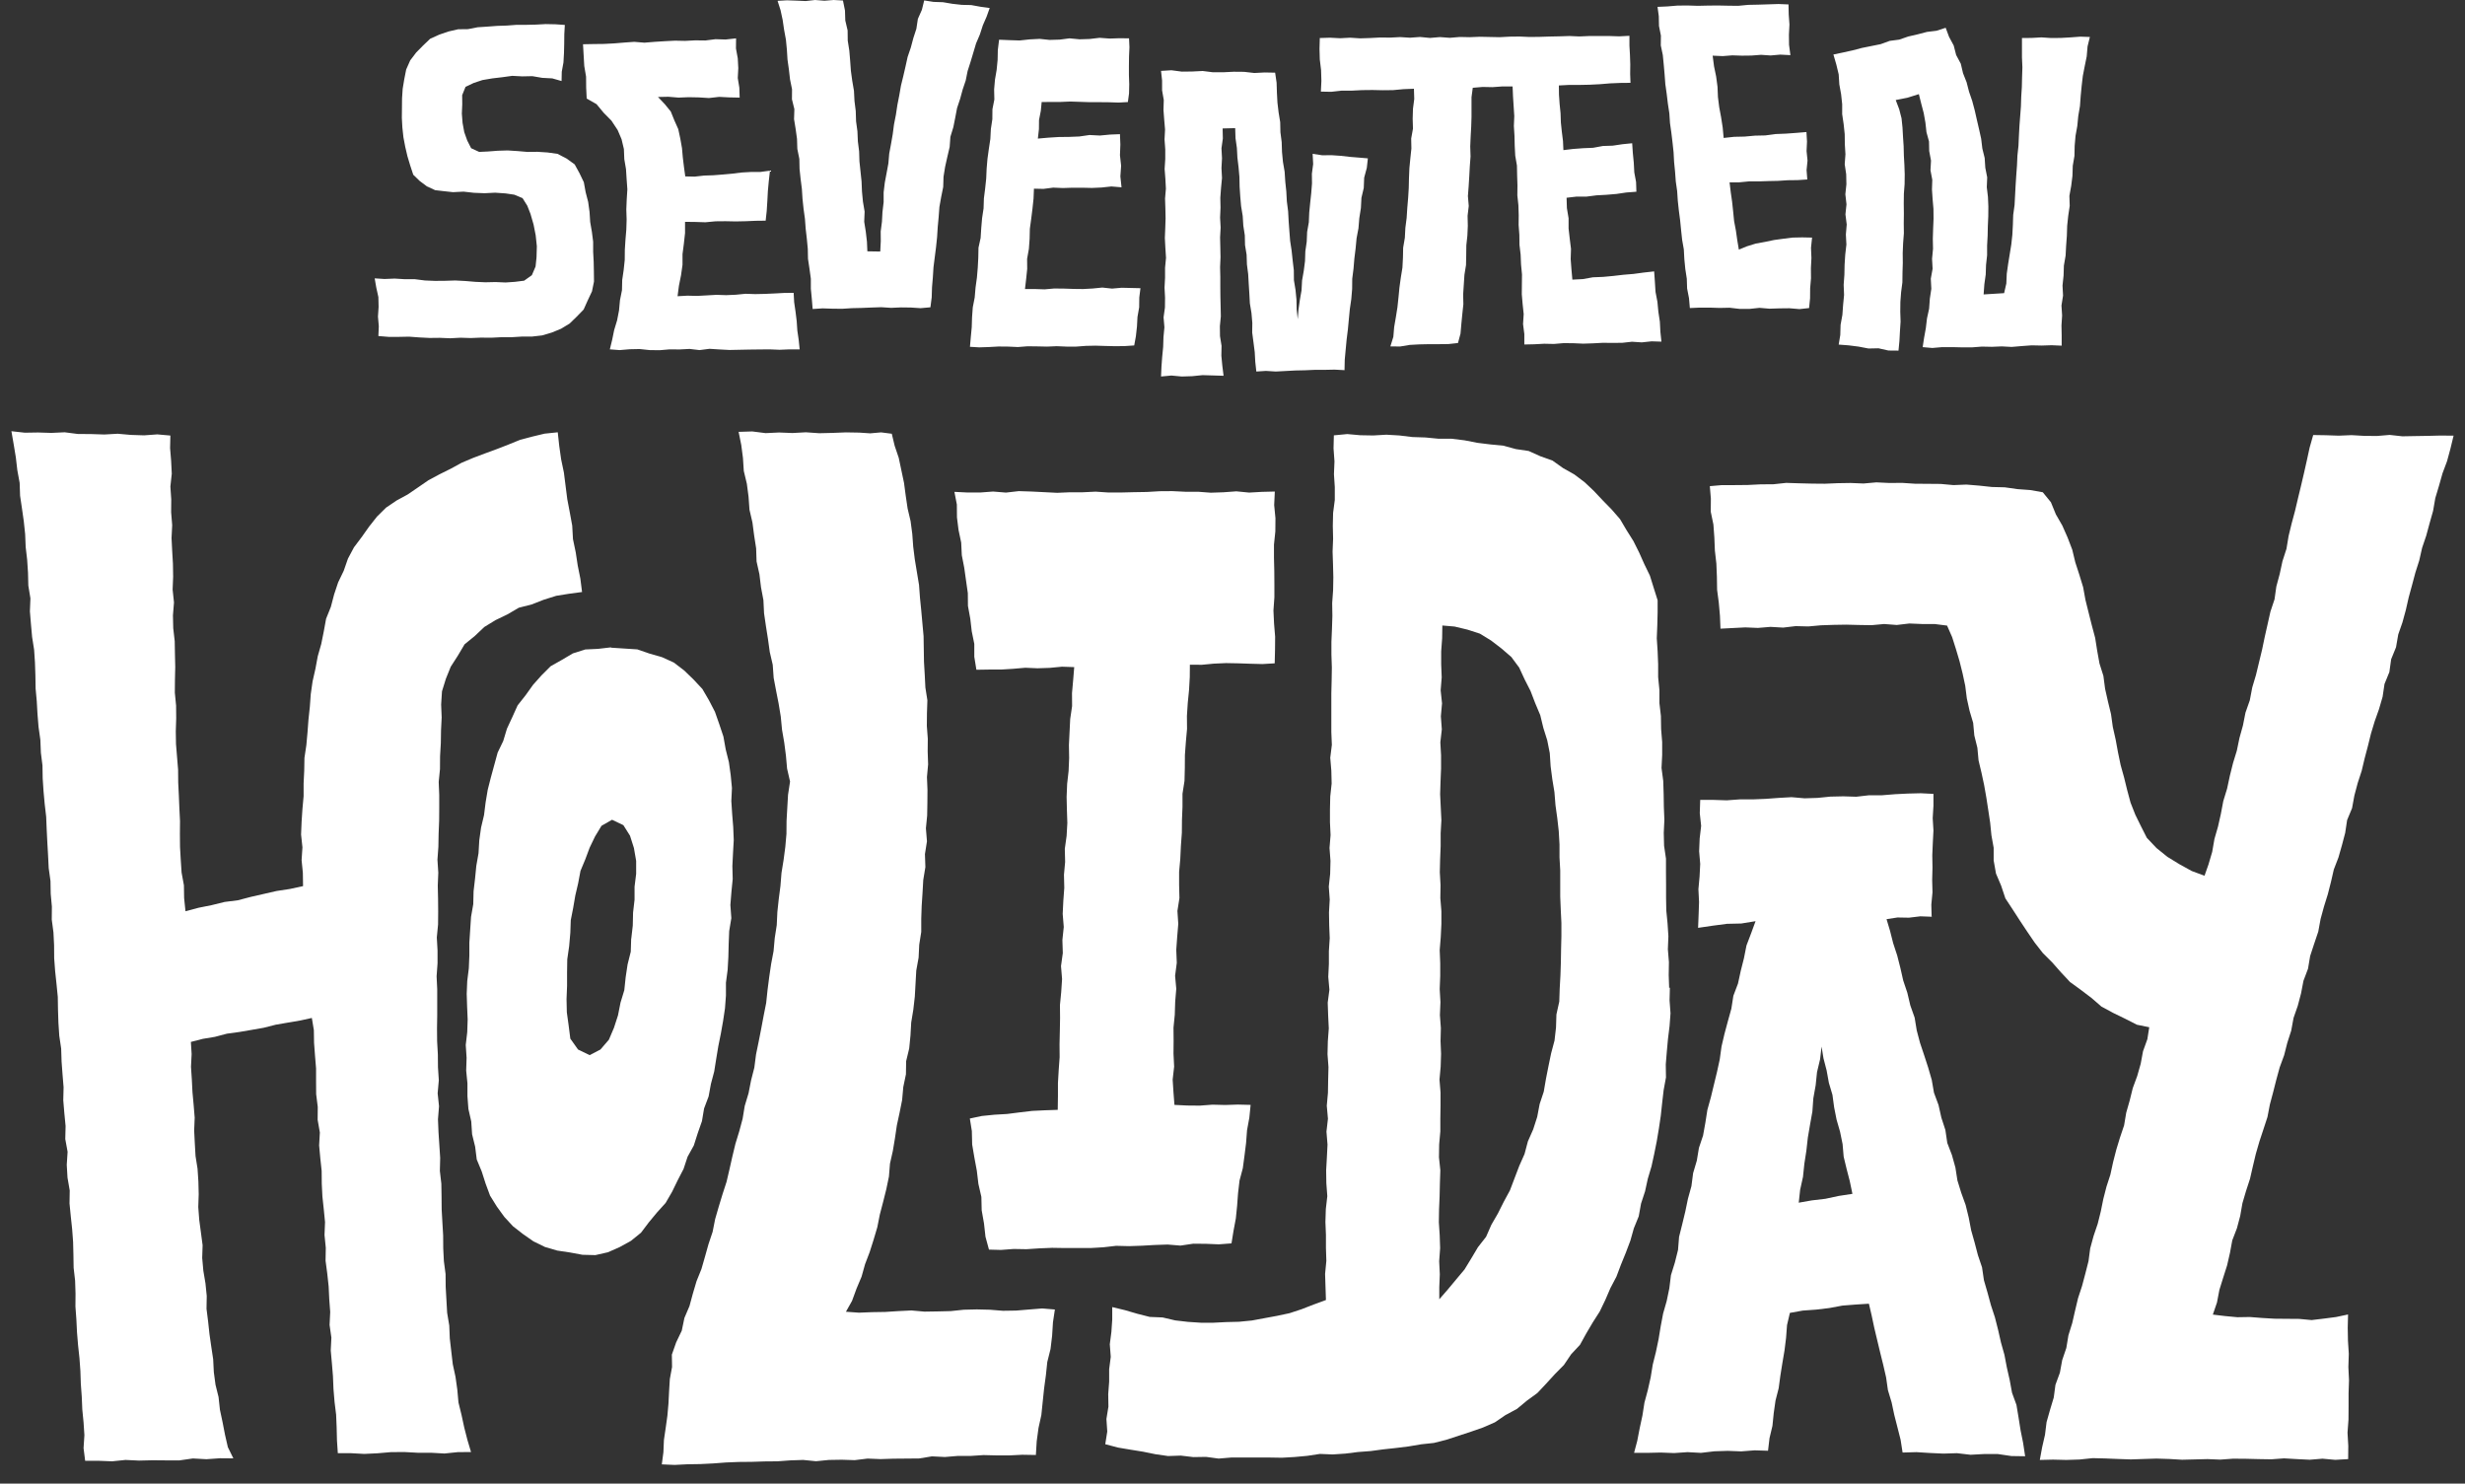
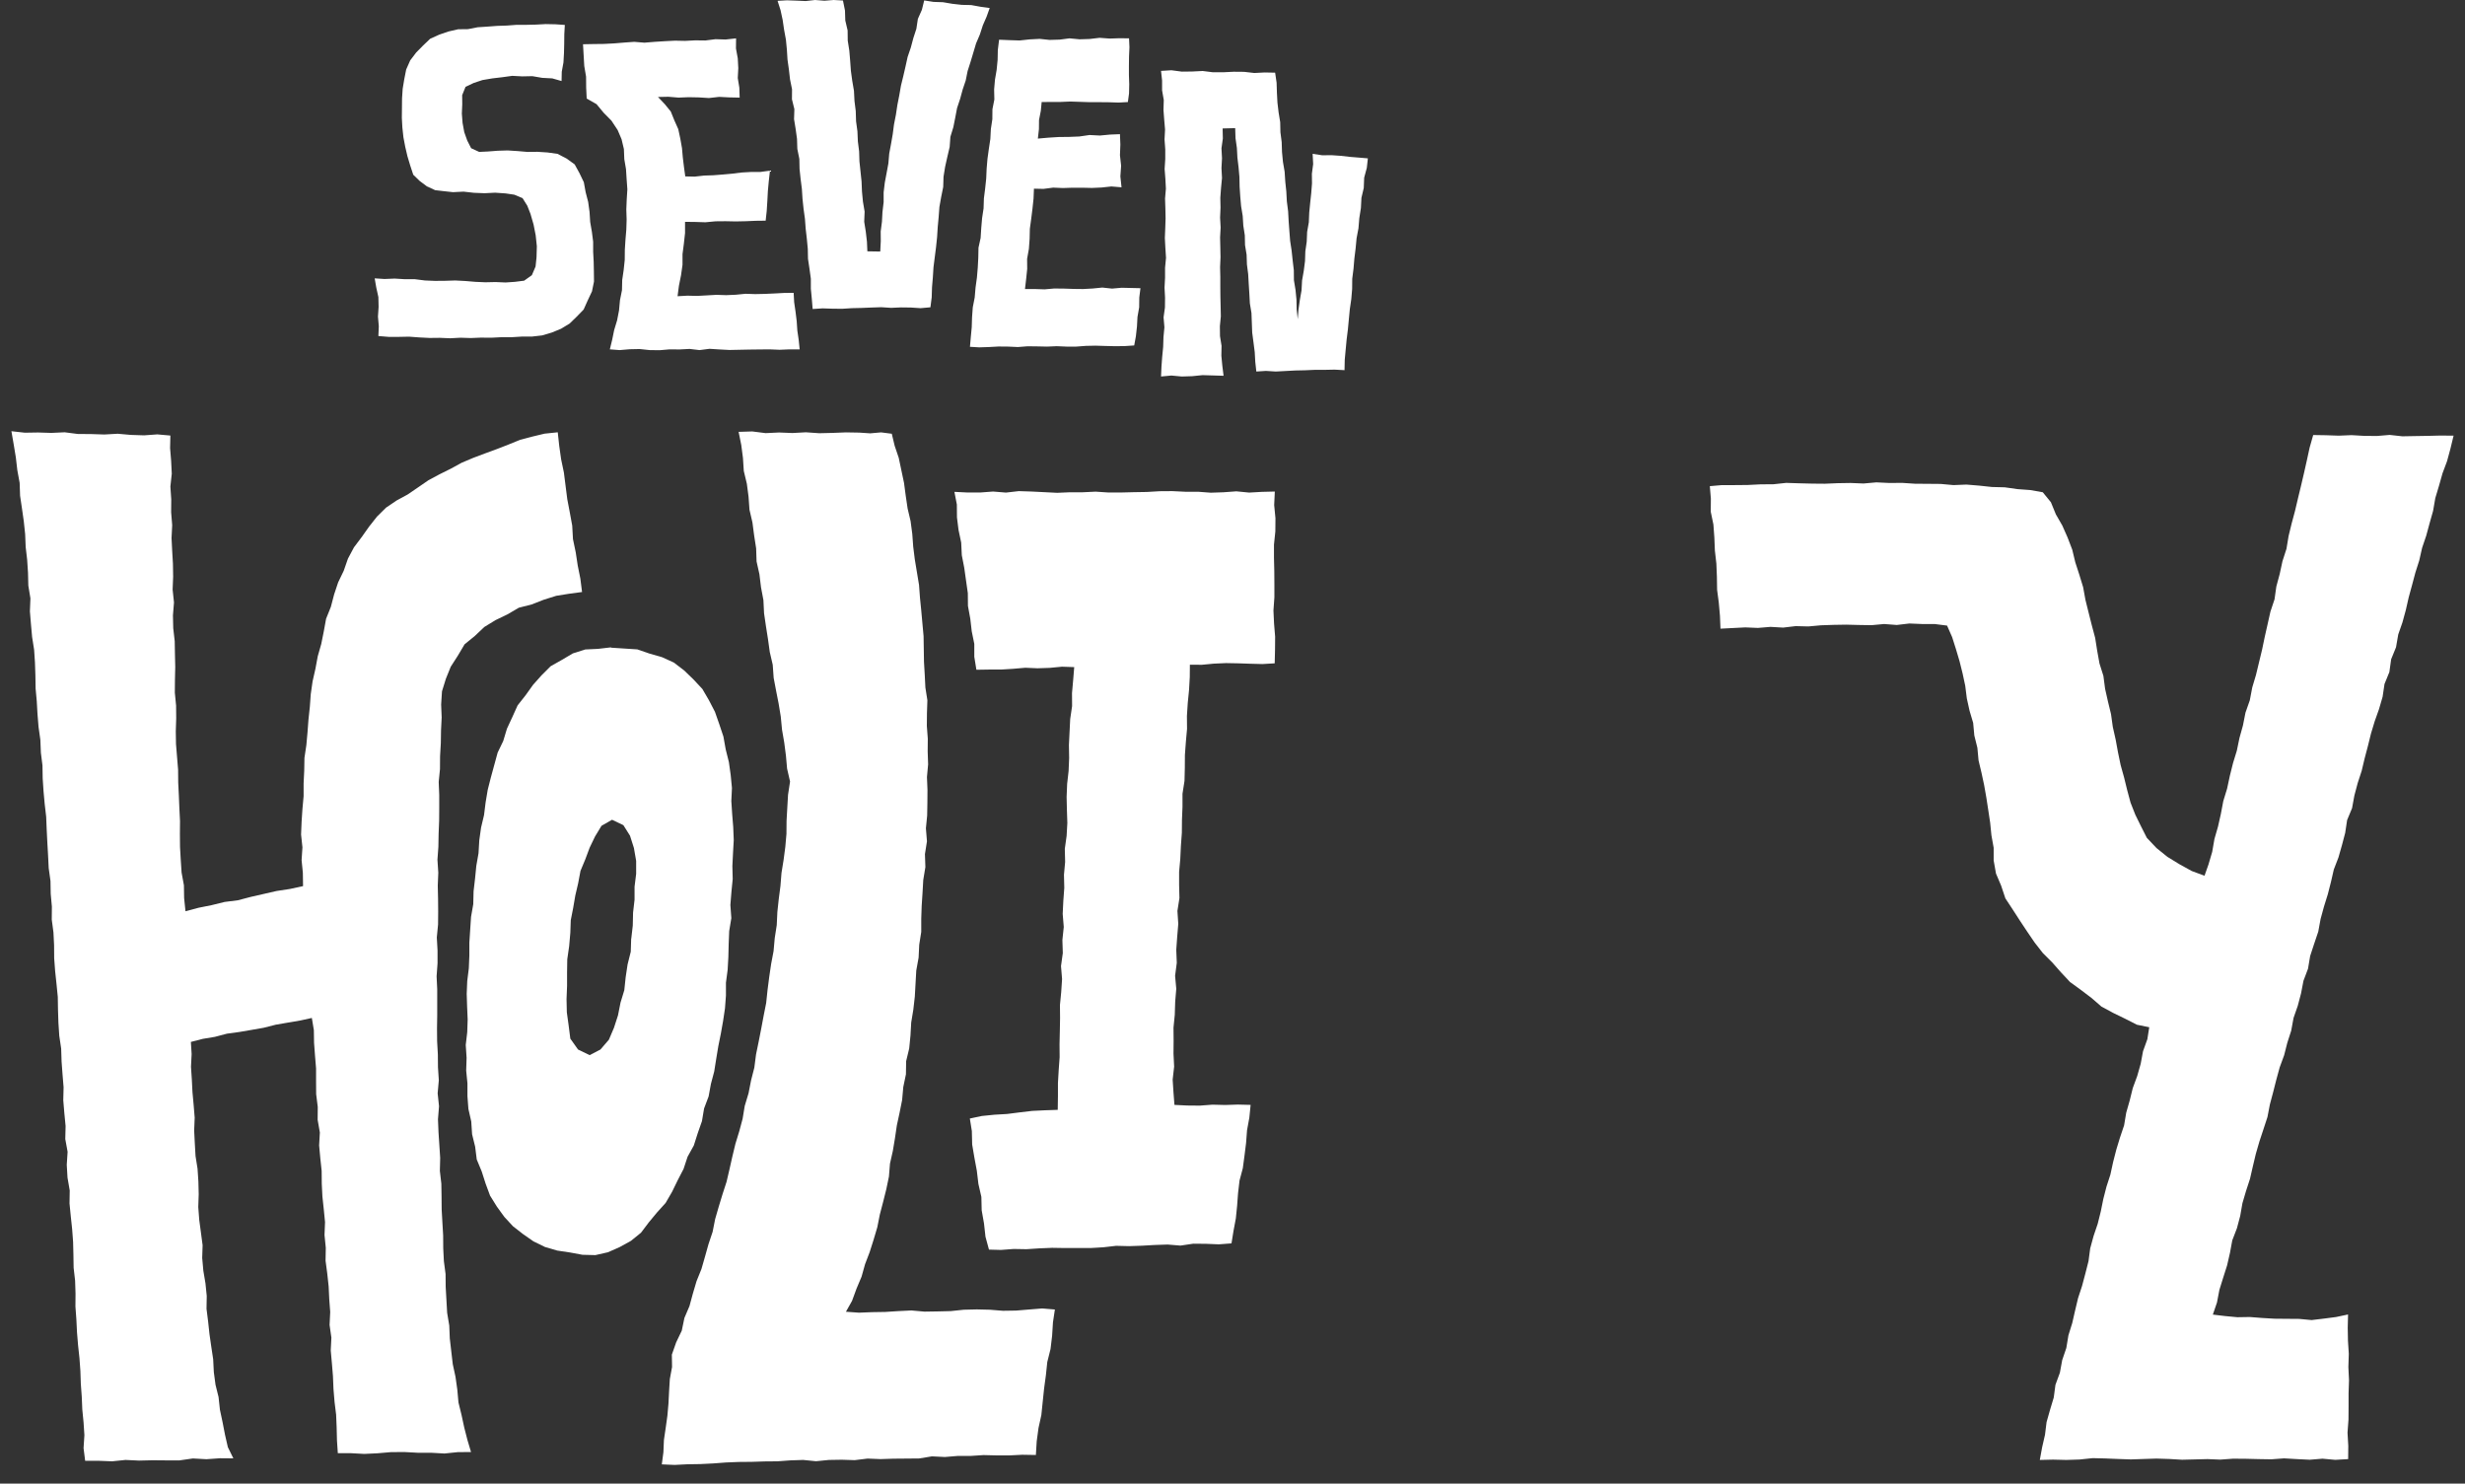
<svg xmlns="http://www.w3.org/2000/svg" width="108" height="65" viewBox="0 0 108 65" fill="none">
  <rect x="0" y="0" width="108" height="65" fill="#333333" stroke="none" />
  <g clip-path="url(#clip0_10035_3329)">
    <path d="M19.328 30.866L19.365 30.287L19.536 29.736L19.749 29.209L20.059 28.727L20.355 28.228L20.804 27.862L21.221 27.468L21.711 27.168L22.23 26.918L22.729 26.626L23.289 26.483L23.826 26.274L24.372 26.103L24.946 26.011L25.502 25.937L25.428 25.353L25.312 24.775L25.224 24.196L25.104 23.622L25.071 23.03L24.965 22.451L24.854 21.868L24.78 21.285L24.706 20.702L24.585 20.123L24.502 19.536L24.437 18.939L23.859 18.999L23.322 19.128L22.79 19.267L22.28 19.476L21.767 19.675L21.253 19.864L20.735 20.059L20.23 20.272L19.749 20.535L19.254 20.781L18.772 21.04L18.314 21.355L17.86 21.665L17.375 21.928L16.916 22.239L16.518 22.632L16.171 23.072L15.847 23.53L15.509 23.979L15.245 24.474L15.06 25.006L14.815 25.515L14.639 26.043L14.496 26.589L14.287 27.108L14.186 27.663L14.075 28.214L13.922 28.751L13.82 29.301L13.695 29.852L13.616 30.407L13.575 30.968L13.515 31.527L13.473 32.087L13.422 32.648L13.339 33.203L13.329 33.763L13.302 34.323V34.883L13.251 35.443L13.214 36.003L13.191 36.563L13.251 37.123L13.214 37.683L13.269 38.238L13.278 38.822L12.7 38.947L12.121 39.035L11.557 39.164L10.988 39.294L10.423 39.442L9.84 39.516L9.275 39.655L8.701 39.77L8.127 39.923L8.067 39.345L8.058 38.785L7.956 38.229L7.919 37.664L7.887 37.105L7.882 36.54L7.887 35.975L7.859 35.411L7.836 34.851L7.808 34.286L7.803 33.721L7.757 33.161L7.711 32.597L7.702 32.037L7.72 31.472L7.715 30.912L7.66 30.347L7.665 29.783L7.678 29.218L7.665 28.653L7.655 28.089L7.59 27.524L7.577 26.959L7.623 26.395L7.563 25.83L7.586 25.265L7.577 24.701L7.544 24.136L7.516 23.572L7.544 23.007L7.498 22.442L7.503 21.878L7.465 21.318L7.526 20.753L7.498 20.193L7.452 19.633L7.465 19.082L6.892 19.031L6.313 19.073L5.735 19.054L5.156 19.003L4.573 19.036L3.994 19.017L3.411 19.013L2.833 18.939L2.249 18.966L1.671 18.948L1.088 18.957L0.5 18.892L0.602 19.48L0.694 20.04L0.759 20.6L0.861 21.156L0.88 21.72L0.963 22.28L1.042 22.836L1.102 23.4L1.125 23.965L1.19 24.525L1.227 25.09L1.241 25.654L1.333 26.214L1.31 26.784L1.356 27.344L1.407 27.908L1.495 28.468L1.532 29.028L1.551 29.593L1.56 30.162L1.611 30.722L1.643 31.287L1.689 31.852L1.768 32.411L1.791 32.976L1.861 33.536L1.87 34.096L1.907 34.661L1.958 35.221L2.023 35.781L2.046 36.346L2.074 36.906L2.106 37.47L2.134 38.035L2.212 38.595L2.222 39.159L2.273 39.719L2.268 40.289L2.342 40.849L2.37 41.413L2.374 41.983L2.416 42.547L2.476 43.112L2.532 43.677L2.541 44.246L2.56 44.815L2.597 45.38L2.68 45.94L2.698 46.509L2.74 47.074L2.786 47.634L2.772 48.203L2.819 48.768L2.874 49.332L2.86 49.902L2.962 50.462L2.925 51.031L2.958 51.596L3.055 52.156L3.046 52.725L3.101 53.285L3.161 53.849L3.203 54.414L3.217 54.979L3.226 55.543L3.291 56.108L3.309 56.673L3.305 57.242L3.346 57.802L3.374 58.371L3.42 58.931L3.481 59.496L3.522 60.06L3.541 60.625L3.582 61.19L3.606 61.754L3.661 62.315L3.698 62.879L3.661 63.444L3.731 63.999H4.318L4.911 64.022L5.498 63.962L6.091 63.99L6.679 63.976L7.271 63.981H7.864L8.451 63.897L9.044 63.93L9.636 63.888L10.224 63.893L9.983 63.402L9.858 62.856L9.752 62.31L9.636 61.764L9.576 61.208L9.442 60.667L9.368 60.111L9.34 59.551L9.257 59.001L9.178 58.45L9.118 57.895L9.048 57.339L9.058 56.779L9.002 56.224L8.909 55.673L8.859 55.113L8.877 54.553L8.803 53.998L8.729 53.442L8.687 52.882L8.706 52.318L8.692 51.758L8.655 51.202L8.567 50.647L8.535 50.087L8.507 49.527L8.53 48.967L8.484 48.407L8.433 47.851L8.405 47.296L8.368 46.736L8.396 46.181L8.363 45.648L8.882 45.514L9.414 45.426L9.942 45.287L10.483 45.213L11.02 45.121L11.552 45.028L12.08 44.894L12.617 44.801L13.158 44.709L13.663 44.598L13.751 45.13L13.76 45.69L13.802 46.25L13.848 46.81V47.374L13.852 47.935L13.922 48.495L13.917 49.059L14.014 49.615L13.982 50.179L14.033 50.739L14.093 51.299L14.098 51.864L14.126 52.424L14.186 52.984L14.241 53.544L14.218 54.109L14.274 54.669L14.264 55.233L14.338 55.793L14.399 56.358L14.426 56.918L14.468 57.478L14.44 58.047L14.519 58.603L14.491 59.167L14.542 59.732L14.588 60.292L14.611 60.857L14.658 61.421L14.727 61.981L14.75 62.546L14.764 63.111L14.801 63.666H15.375L15.958 63.698L16.541 63.67L17.125 63.62L17.712 63.615L18.3 63.647H18.883L19.471 63.68L20.059 63.62L20.637 63.615L20.48 63.087L20.341 62.546L20.221 61.99L20.087 61.444L20.036 60.88L19.957 60.32L19.837 59.764L19.772 59.204L19.707 58.64L19.684 58.075L19.591 57.515L19.559 56.946L19.527 56.381L19.522 55.816L19.448 55.252L19.42 54.692L19.416 54.123L19.383 53.558L19.351 52.993L19.346 52.429L19.337 51.864L19.272 51.299L19.286 50.73L19.249 50.165L19.212 49.601L19.189 49.036L19.235 48.467L19.175 47.898L19.226 47.328L19.189 46.759L19.184 46.19L19.152 45.62L19.147 45.051L19.156 44.482V43.913V43.343L19.129 42.774L19.17 42.205V41.64L19.138 41.071L19.193 40.506L19.198 39.937L19.193 39.368L19.18 38.803L19.203 38.234L19.166 37.664L19.207 37.1L19.217 36.531L19.24 35.961L19.244 35.397V34.827L19.221 34.258L19.277 33.694L19.281 33.124L19.314 32.56L19.323 31.995L19.351 31.43L19.328 30.866Z" fill="white" />
    <path d="M26.765 28.362L26.205 28.427L25.641 28.454L25.099 28.626L24.613 28.913L24.123 29.19L23.725 29.588L23.354 30.005L23.03 30.458L22.679 30.903L22.447 31.416L22.211 31.925L22.049 32.462L21.804 32.971L21.656 33.513L21.508 34.054L21.369 34.601L21.276 35.156L21.207 35.711L21.077 36.258L20.999 36.813L20.966 37.378L20.869 37.933L20.814 38.488L20.749 39.048L20.735 39.613L20.638 40.168L20.601 40.733L20.564 41.298V41.862L20.541 42.422L20.471 42.982L20.448 43.542L20.466 44.102L20.49 44.662L20.471 45.222L20.406 45.782L20.443 46.343L20.425 46.903L20.48 47.462V48.023L20.522 48.583L20.647 49.133L20.684 49.693L20.818 50.239L20.888 50.799L21.105 51.322L21.276 51.855L21.471 52.382L21.767 52.859L22.096 53.313L22.475 53.724L22.915 54.067L23.373 54.386L23.877 54.632L24.414 54.789L24.97 54.872L25.52 54.974L26.085 54.988L26.636 54.863L27.15 54.636L27.645 54.363L28.084 54.007L28.427 53.553L28.783 53.123L29.163 52.702L29.445 52.216L29.691 51.711L29.95 51.211L30.125 50.679L30.399 50.184L30.57 49.647L30.755 49.119L30.848 48.564L31.047 48.036L31.148 47.486L31.292 46.944L31.38 46.389L31.472 45.833L31.583 45.283L31.681 44.732L31.764 44.176L31.806 43.616V43.052L31.88 42.492L31.912 41.927L31.926 41.358L31.949 40.789L32.042 40.224L32 39.65L32.046 39.081L32.102 38.511L32.088 37.942L32.116 37.373L32.148 36.804L32.125 36.234L32.079 35.665L32.042 35.096L32.069 34.522L32.014 33.953L31.935 33.388L31.796 32.833L31.695 32.268L31.514 31.727L31.324 31.185L31.06 30.676L30.773 30.185L30.385 29.769L29.977 29.375L29.524 29.028L29.006 28.792L28.459 28.635L27.922 28.45L27.349 28.413L26.779 28.376L26.765 28.362ZM27.654 41.126L27.636 41.696L27.497 42.251L27.413 42.811L27.353 43.38L27.187 43.926L27.076 44.486L26.9 45.028L26.677 45.551L26.307 45.981L25.835 46.227L25.326 45.981L24.988 45.505L24.914 44.926L24.835 44.352L24.822 43.774L24.845 43.195V42.612L24.854 42.029L24.937 41.45L24.988 40.867L25.007 40.316L25.113 39.775L25.206 39.233L25.331 38.697L25.433 38.155L25.645 37.646L25.835 37.137L26.071 36.646L26.354 36.179L26.816 35.915L27.312 36.151L27.603 36.614L27.774 37.151L27.872 37.715V38.285L27.802 38.849V39.419L27.737 39.983L27.724 40.553L27.659 41.117L27.654 41.126Z" fill="white" />
    <path d="M40.567 36.29L40.622 35.73L40.632 35.17L40.636 34.605L40.613 34.045L40.664 33.485L40.645 32.925L40.65 32.365L40.608 31.805L40.613 31.241L40.632 30.68L40.544 30.12L40.516 29.561L40.483 28.996L40.474 28.436L40.465 27.871L40.414 27.311L40.363 26.747L40.307 26.186L40.266 25.627L40.173 25.067L40.081 24.511L40.011 23.951L39.97 23.391L39.896 22.831L39.766 22.28L39.683 21.72L39.609 21.16L39.493 20.61L39.377 20.059L39.197 19.526L39.072 19.003L38.604 18.943L38.128 18.985L37.646 18.953L37.063 18.943L36.48 18.966L35.892 18.98L35.309 18.939L34.721 18.971L34.133 18.948L33.546 18.976L32.958 18.902L32.361 18.92L32.477 19.494L32.551 20.059L32.588 20.633L32.722 21.193L32.796 21.757L32.837 22.331L32.967 22.891L33.041 23.456L33.129 24.025L33.148 24.599L33.273 25.159L33.342 25.728L33.448 26.293L33.476 26.867L33.559 27.436L33.648 28.001L33.726 28.565L33.856 29.125L33.897 29.699L34.004 30.264L34.115 30.829L34.208 31.393L34.263 31.967L34.36 32.532L34.434 33.101L34.485 33.675L34.615 34.24L34.527 34.818L34.494 35.387L34.462 35.957L34.457 36.535L34.407 37.105L34.332 37.674L34.24 38.243L34.194 38.817L34.12 39.386L34.059 39.956L34.032 40.529L33.944 41.099L33.893 41.668L33.786 42.233L33.703 42.797L33.629 43.371L33.569 43.94L33.458 44.5L33.351 45.07L33.24 45.634L33.124 46.199L33.05 46.773L32.907 47.333L32.796 47.898L32.629 48.453L32.537 49.013L32.389 49.564L32.222 50.11L32.088 50.665L31.963 51.221L31.833 51.776L31.657 52.318L31.491 52.864L31.333 53.41L31.222 53.97L31.042 54.507L30.889 55.053L30.732 55.599L30.519 56.127L30.357 56.673L30.209 57.219L29.986 57.742L29.871 58.297L29.625 58.811L29.436 59.348L29.445 59.889L29.348 60.417L29.315 60.954L29.288 61.491L29.241 62.023L29.167 62.555L29.089 63.087L29.066 63.624L28.996 64.156L29.556 64.18L30.116 64.152L30.681 64.143L31.245 64.115L31.805 64.073L32.37 64.05L32.935 64.045L33.499 64.027L34.059 64.022L34.624 63.981L35.189 63.962L35.753 64.018L36.318 63.962L36.883 63.953L37.447 63.971L38.012 63.902L38.577 63.925L39.141 63.907L39.706 63.902L40.27 63.897L40.831 63.805L41.4 63.833L41.964 63.786H42.529L43.094 63.749L43.658 63.763H44.228L44.792 63.735L45.385 63.745L45.422 63.143L45.5 62.564L45.625 61.995L45.685 61.412L45.746 60.829L45.824 60.25L45.885 59.672L46.028 59.098L46.097 58.519L46.134 57.931L46.218 57.371L45.662 57.325L45.088 57.371L44.519 57.418L43.945 57.427L43.371 57.381L42.797 57.367L42.224 57.381L41.654 57.441L41.08 57.455L40.507 57.464L39.933 57.413L39.359 57.441L38.785 57.478L38.211 57.487L37.632 57.51L37.063 57.469L37.331 56.992L37.526 56.46L37.748 55.932L37.901 55.386L38.104 54.854L38.276 54.312L38.438 53.766L38.549 53.206L38.692 52.66L38.831 52.105L38.947 51.549L38.993 50.98L39.118 50.425L39.211 49.869L39.294 49.304L39.414 48.749L39.525 48.194L39.576 47.624L39.692 47.065L39.701 46.491L39.835 45.935L39.891 45.366L39.923 44.797L40.016 44.232L40.081 43.663L40.113 43.089L40.145 42.52L40.247 41.955L40.275 41.386L40.363 40.826V40.252L40.382 39.687L40.419 39.118L40.451 38.553L40.544 37.989L40.525 37.419L40.613 36.859L40.567 36.29Z" fill="white" />
    <path d="M41.816 21.549L41.923 22.104L41.928 22.669L41.997 23.22L42.113 23.771L42.14 24.326L42.247 24.877L42.325 25.432L42.404 25.988L42.409 26.547L42.511 27.103L42.575 27.658L42.687 28.209V28.774L42.779 29.343L43.321 29.334H43.858L44.39 29.301L44.922 29.255L45.459 29.278L45.991 29.26L46.528 29.209L47.065 29.227L47.019 29.797L46.968 30.366L46.972 30.935L46.889 31.5L46.861 32.069L46.833 32.638L46.843 33.208L46.819 33.777L46.755 34.346L46.732 34.915L46.745 35.485L46.764 36.054L46.732 36.623L46.653 37.188L46.667 37.762L46.616 38.326L46.63 38.9L46.588 39.469L46.56 40.039L46.607 40.613L46.547 41.182L46.565 41.756L46.486 42.325L46.533 42.894L46.495 43.464L46.44 44.033L46.445 44.607L46.435 45.176L46.422 45.745L46.426 46.319L46.385 46.884L46.352 47.453V48.023L46.343 48.624L45.778 48.643L45.223 48.67L44.672 48.735L44.121 48.805L43.571 48.837L43.015 48.893L42.492 49.004L42.58 49.554L42.594 50.142L42.691 50.716L42.798 51.29L42.867 51.869L42.997 52.438L43.011 53.026L43.112 53.599L43.177 54.183L43.33 54.747L43.853 54.761L44.413 54.719L44.973 54.729L45.533 54.692L46.097 54.669L46.657 54.678H47.218H47.782L48.342 54.645L48.902 54.581L49.471 54.595L50.032 54.576L50.596 54.544L51.156 54.525L51.721 54.571L52.281 54.488L52.841 54.493L53.401 54.516L53.956 54.474L54.044 53.928L54.146 53.382L54.202 52.831L54.243 52.276L54.308 51.721L54.452 51.179L54.526 50.628L54.595 50.073L54.637 49.517L54.738 48.967L54.794 48.407L54.234 48.393L53.679 48.411L53.123 48.397L52.568 48.439L52.012 48.434L51.457 48.407L51.415 47.87L51.378 47.3L51.443 46.731L51.415 46.162L51.42 45.593L51.415 45.023L51.471 44.459L51.489 43.889L51.536 43.32L51.485 42.751L51.559 42.182L51.536 41.612L51.577 41.043L51.624 40.478L51.587 39.909L51.675 39.345L51.661 38.771V38.201L51.712 37.632L51.739 37.063L51.781 36.489L51.786 35.92L51.809 35.35V34.776L51.897 34.212L51.911 33.643L51.915 33.073L51.957 32.504L52.008 31.935L52.003 31.366L52.04 30.796L52.096 30.232L52.128 29.662L52.133 29.121L52.656 29.125L53.183 29.075L53.716 29.051L54.248 29.061L54.78 29.079L55.312 29.093L55.849 29.061L55.863 28.473L55.868 27.894L55.821 27.32L55.794 26.747L55.835 26.173V25.594L55.831 25.016L55.817 24.437V23.863L55.877 23.285L55.882 22.706L55.826 22.128L55.854 21.535L55.289 21.549L54.729 21.581L54.169 21.526L53.609 21.567L53.049 21.586L52.489 21.544H51.925L51.364 21.517L50.804 21.521L50.244 21.554L49.684 21.563L49.124 21.577H48.56L48.004 21.54L47.44 21.567H46.88L46.32 21.591L45.76 21.563L45.2 21.535L44.635 21.517L44.075 21.581L43.51 21.535L42.95 21.577H42.386L41.816 21.549Z" fill="white" />
-     <path d="M73.131 43.283L73.112 42.719L73.121 42.154L73.075 41.589L73.098 41.02L73.061 40.455L73.006 39.891L72.996 39.326V38.757L72.992 38.188V37.618L72.909 37.054L72.895 36.489L72.922 35.92L72.899 35.35L72.89 34.781L72.872 34.212L72.797 33.647L72.825 33.078V32.509L72.779 31.939L72.77 31.37L72.705 30.805V30.236L72.649 29.667V29.098L72.626 28.528L72.589 27.964L72.612 27.395L72.626 26.825V26.298L72.455 25.756L72.288 25.219L72.043 24.715L71.816 24.206L71.566 23.706L71.266 23.229L70.979 22.743L70.608 22.317L70.215 21.915L69.831 21.507L69.424 21.123L68.975 20.785L68.484 20.508L68.021 20.179L67.489 19.989L66.975 19.758L66.415 19.675L65.869 19.526L65.3 19.471L64.731 19.401L64.166 19.291L63.597 19.221H63.023L62.453 19.166L61.88 19.147L61.31 19.078L60.741 19.045L60.167 19.078L59.598 19.068L59.029 19.017L58.441 19.073L58.427 19.647L58.468 20.212L58.445 20.776L58.482 21.341V21.905L58.408 22.47L58.395 23.035L58.408 23.599L58.385 24.164L58.404 24.729L58.418 25.293L58.408 25.858L58.367 26.423L58.376 26.987L58.358 27.552L58.334 28.116V28.681L58.353 29.246L58.344 29.81L58.33 30.375V30.94V31.504V32.069L58.353 32.634L58.283 33.198L58.33 33.763L58.344 34.328L58.283 34.892L58.27 35.457V36.022L58.297 36.586L58.251 37.151L58.293 37.715L58.279 38.28L58.219 38.845L58.26 39.409L58.228 39.974L58.237 40.539L58.26 41.103L58.223 41.668V42.233L58.196 42.797L58.246 43.362L58.172 43.926L58.191 44.491L58.219 45.056L58.177 45.62L58.163 46.185L58.205 46.75L58.191 47.314L58.182 47.879L58.131 48.444L58.182 49.013L58.117 49.578L58.163 50.147L58.135 50.712L58.103 51.276L58.112 51.841L58.154 52.405L58.089 52.97L58.071 53.535L58.094 54.104V54.673L58.112 55.242L58.057 55.812L58.075 56.381L58.094 56.955L57.552 57.154L57.029 57.358L56.497 57.533L55.951 57.649L55.4 57.751L54.849 57.853L54.289 57.908L53.729 57.922L53.169 57.95H52.609L52.049 57.913L51.489 57.848L50.938 57.719L50.374 57.696L49.828 57.557L49.286 57.399L48.731 57.265V57.811L48.694 58.353L48.624 58.894L48.666 59.445L48.596 59.986V60.533L48.555 61.079L48.564 61.625L48.476 62.166L48.513 62.717L48.425 63.273L48.99 63.421L49.536 63.513L50.082 63.601L50.628 63.712L51.179 63.791L51.734 63.772L52.285 63.837L52.841 63.828L53.391 63.902L53.947 63.856H54.502H55.057H55.613L56.168 63.865L56.724 63.833L57.279 63.782L57.83 63.698L58.39 63.721L58.945 63.684L59.496 63.615L60.051 63.573L60.602 63.499L61.157 63.439L61.713 63.37L62.264 63.277L62.824 63.217L63.37 63.078L63.907 62.902L64.444 62.726L64.976 62.541L65.494 62.315L65.962 61.995L66.462 61.727L66.897 61.366L67.355 61.032L67.743 60.62L68.123 60.204L68.521 59.801L68.836 59.334L69.225 58.917L69.498 58.422L69.785 57.936L70.09 57.459L70.335 56.95L70.558 56.432L70.821 55.932L71.02 55.404L71.233 54.882L71.432 54.354L71.585 53.812L71.798 53.289L71.9 52.729L72.076 52.193L72.196 51.642L72.358 51.1L72.478 50.55L72.589 49.994L72.682 49.439L72.765 48.879L72.825 48.319L72.89 47.759L72.992 47.203L72.983 46.634L73.029 46.074L73.08 45.514L73.149 44.954L73.191 44.394L73.149 43.829L73.163 43.269L73.131 43.283ZM63.06 56.964V56.395L63.083 55.826L63.055 55.256L63.097 54.687L63.078 54.118L63.041 53.549L63.05 52.979L63.074 52.41L63.087 51.841L63.106 51.272L63.046 50.702L63.055 50.133L63.106 49.564V48.994L63.115 48.43V47.865L63.069 47.3L63.12 46.736L63.138 46.171L63.115 45.607L63.129 45.042L63.087 44.473L63.111 43.903L63.078 43.334L63.101 42.765V42.196L63.078 41.626L63.124 41.057L63.152 40.488V39.919L63.106 39.349L63.115 38.78L63.083 38.211L63.097 37.641L63.12 37.072V36.503L63.152 35.934L63.124 35.364L63.097 34.795L63.115 34.226L63.138 33.661V33.092L63.106 32.523L63.171 31.953L63.129 31.384L63.18 30.815L63.12 30.245L63.166 29.676L63.143 29.107V28.538L63.185 27.964L63.194 27.404L63.731 27.45L64.291 27.584L64.837 27.76L65.328 28.061L65.781 28.408L66.216 28.783L66.559 29.246L66.799 29.764L67.058 30.273L67.262 30.805L67.484 31.333L67.619 31.889L67.79 32.435L67.901 32.995L67.938 33.569L68.012 34.138L68.105 34.703L68.151 35.276L68.23 35.846L68.294 36.415L68.327 36.989V37.563L68.359 38.137V38.711V39.284L68.382 39.858L68.41 40.432V41.011L68.396 41.585L68.387 42.158L68.368 42.732L68.336 43.306L68.317 43.88L68.192 44.445L68.174 45.019L68.109 45.588L67.961 46.143L67.845 46.703L67.734 47.264L67.637 47.828L67.457 48.37L67.35 48.934L67.174 49.48L66.943 50.003L66.795 50.559L66.563 51.082L66.36 51.614L66.156 52.151L65.883 52.655L65.628 53.164L65.341 53.66L65.11 54.187L64.754 54.641L64.462 55.132L64.166 55.617L63.8 56.053L63.435 56.492L63.06 56.923V56.964Z" fill="white" />
-     <path d="M84.632 40.182L84.618 39.632L84.669 39.095L84.655 38.553L84.669 38.012L84.66 37.47L84.683 36.929L84.711 36.387L84.678 35.846L84.711 35.304V34.781L84.155 34.753L83.591 34.767L83.026 34.795L82.461 34.841H81.892L81.327 34.906L80.763 34.888L80.194 34.901L79.629 34.957L79.064 34.975L78.495 34.925L77.93 34.957L77.361 34.999L76.792 35.022H76.222L75.653 35.063L75.084 35.045H74.492L74.473 35.628L74.533 36.184L74.468 36.739L74.445 37.294L74.492 37.85L74.464 38.405L74.413 38.96L74.441 39.516L74.422 40.076L74.399 40.65L75.033 40.557L75.658 40.474L76.292 40.46L76.917 40.358L76.722 40.89L76.519 41.423L76.408 41.983L76.269 42.533L76.148 43.089L75.945 43.626L75.857 44.19L75.704 44.741L75.556 45.292L75.426 45.847L75.348 46.412L75.227 46.967L75.093 47.518L74.959 48.073L74.806 48.624L74.718 49.189L74.617 49.749L74.436 50.29L74.343 50.85L74.181 51.397L74.107 51.966L73.955 52.517L73.839 53.077L73.705 53.632L73.566 54.187L73.52 54.761L73.381 55.317L73.21 55.867L73.14 56.437L73.024 56.997L72.867 57.547L72.761 58.107L72.668 58.672L72.552 59.227L72.413 59.783L72.321 60.347L72.196 60.903L72.048 61.454L71.96 62.018L71.84 62.574L71.733 63.129L71.594 63.652H72.173L72.761 63.638L73.348 63.661L73.936 63.62L74.524 63.652L75.112 63.583L75.7 63.564L76.287 63.587L76.875 63.541L77.463 63.559L77.528 63.009L77.657 62.467L77.713 61.912L77.791 61.361L77.93 60.819L78.004 60.269L78.092 59.718L78.185 59.167L78.254 58.612L78.296 58.052L78.421 57.52L78.986 57.418L79.569 57.376L80.147 57.307L80.721 57.2L81.304 57.154L81.883 57.117L82.003 57.631L82.119 58.177L82.248 58.718L82.378 59.26L82.512 59.801L82.637 60.347L82.716 60.903L82.878 61.44L82.994 61.986L83.132 62.527L83.271 63.074L83.359 63.638L83.961 63.62L84.553 63.657L85.146 63.684L85.743 63.666L86.335 63.735L86.932 63.703H87.529L88.126 63.791L88.728 63.8L88.64 63.217L88.529 62.666L88.441 62.111L88.348 61.551L88.154 61.019L88.052 60.463L87.927 59.912L87.821 59.357L87.668 58.811L87.543 58.26L87.404 57.714L87.228 57.177L87.08 56.631L86.923 56.09L86.84 55.525L86.659 54.988L86.516 54.442L86.363 53.9L86.257 53.345L86.122 52.794L85.928 52.257L85.761 51.716L85.673 51.151L85.521 50.605L85.317 50.073L85.234 49.508L85.058 48.967L84.933 48.411L84.734 47.874L84.637 47.314L84.479 46.768L84.303 46.227L84.123 45.69L83.979 45.144L83.887 44.584L83.697 44.047L83.567 43.496L83.387 42.959L83.262 42.408L83.123 41.862L82.947 41.325L82.808 40.779L82.656 40.27L83.137 40.196L83.637 40.205L84.137 40.145L84.65 40.164L84.632 40.182ZM78.81 52.683L78.87 52.128L78.995 51.559L79.055 50.985L79.143 50.415L79.208 49.837L79.305 49.267L79.407 48.698L79.448 48.12L79.55 47.55L79.61 46.972L79.745 46.403L79.809 45.852L79.893 46.366L80.031 46.898L80.129 47.439L80.286 47.967L80.36 48.513L80.466 49.05L80.619 49.582L80.73 50.124L80.777 50.675L80.906 51.211L81.045 51.748L81.161 52.304L80.559 52.396L79.976 52.521L79.379 52.591L78.805 52.692L78.81 52.683Z" fill="white" />
    <path d="M96.952 57.594L97.133 57.066L97.239 56.511L97.406 55.974L97.577 55.437L97.702 54.891L97.804 54.34L98.007 53.812L98.151 53.271L98.248 52.715L98.406 52.179L98.581 51.642L98.706 51.096L98.836 50.55L98.993 50.008L99.169 49.476L99.345 48.939L99.451 48.388L99.595 47.847L99.734 47.3L99.882 46.759L100.076 46.231L100.215 45.685L100.386 45.153L100.488 44.598L100.673 44.065L100.817 43.519L100.923 42.968L101.122 42.441L101.215 41.886L101.391 41.349L101.571 40.816L101.673 40.261L101.821 39.719L101.988 39.183L102.127 38.641L102.252 38.095L102.455 37.567L102.608 37.031L102.751 36.489L102.835 35.929L103.052 35.406L103.154 34.851L103.298 34.309L103.473 33.772L103.603 33.226L103.746 32.684L103.881 32.138L104.043 31.602L104.232 31.069L104.39 30.528L104.473 29.968L104.686 29.445L104.765 28.88L104.978 28.357L105.075 27.797L105.26 27.265L105.408 26.723L105.533 26.173L105.681 25.631L105.825 25.09L105.996 24.553L106.121 24.002L106.301 23.47L106.449 22.924L106.602 22.382L106.699 21.822L106.861 21.281L107.014 20.739L107.213 20.207L107.361 19.661L107.5 19.087L106.921 19.082L106.366 19.096L105.811 19.105L105.255 19.115L104.7 19.054L104.14 19.101L103.584 19.096L103.029 19.064L102.469 19.087L101.909 19.068L101.349 19.059L101.192 19.614L101.071 20.17L100.946 20.725L100.817 21.276L100.683 21.831L100.553 22.382L100.405 22.933L100.271 23.484L100.178 24.044L100.002 24.59L99.882 25.145L99.734 25.696L99.655 26.256L99.475 26.797L99.35 27.353L99.225 27.908L99.109 28.464L98.975 29.019L98.841 29.574L98.678 30.12L98.572 30.68L98.382 31.222L98.271 31.782L98.118 32.333L98.003 32.888L97.836 33.434L97.697 33.99L97.577 34.55L97.41 35.096L97.304 35.656L97.179 36.211L97.022 36.757L96.924 37.322L96.763 37.868L96.587 38.368L96.027 38.16L95.49 37.864L94.962 37.54L94.485 37.155L94.06 36.706L93.805 36.202L93.555 35.693L93.347 35.165L93.199 34.614L93.064 34.064L92.912 33.518L92.796 32.958L92.694 32.402L92.569 31.847L92.491 31.287L92.356 30.731L92.231 30.176L92.157 29.611L91.986 29.07L91.884 28.505L91.796 27.945L91.648 27.39L91.509 26.839L91.371 26.284L91.269 25.724L91.102 25.178L90.926 24.636L90.792 24.081L90.588 23.548L90.357 23.025L90.075 22.535L89.857 22.003L89.501 21.567L88.955 21.47L88.395 21.429L87.835 21.35L87.275 21.336L86.715 21.276L86.155 21.23L85.59 21.253L85.03 21.202L84.465 21.197L83.905 21.193L83.341 21.156L82.776 21.16L82.211 21.133L81.647 21.183L81.082 21.16L80.517 21.169L79.953 21.193L79.393 21.188L78.828 21.174L78.259 21.156L77.699 21.216L77.134 21.22L76.57 21.248L76.01 21.253H75.445L74.913 21.299L74.959 21.845L74.954 22.419L75.07 22.979L75.112 23.553L75.135 24.122L75.2 24.692L75.223 25.265L75.232 25.839L75.306 26.404L75.357 26.978L75.38 27.543L75.917 27.515L76.468 27.487L77.018 27.51L77.574 27.464L78.125 27.496L78.675 27.431L79.231 27.445L79.781 27.395L80.337 27.376L80.888 27.367L81.443 27.381L81.998 27.39L82.549 27.339L83.105 27.381L83.655 27.316L84.211 27.339H84.761L85.308 27.408L85.53 27.913L85.696 28.436L85.854 28.968L85.988 29.505L86.104 30.047L86.173 30.597L86.293 31.139L86.451 31.671L86.502 32.222L86.636 32.763L86.687 33.314L86.816 33.855L86.932 34.397L87.029 34.948L87.113 35.494L87.196 36.045L87.251 36.595L87.349 37.142V37.697L87.451 38.271L87.677 38.803L87.862 39.358L88.182 39.844L88.496 40.33L88.816 40.812L89.144 41.293L89.501 41.751L89.913 42.163L90.297 42.598L90.695 43.024L91.167 43.367L91.63 43.718L92.069 44.098L92.583 44.376L93.106 44.63L93.624 44.894L94.166 45.005L94.083 45.528L93.893 46.056L93.791 46.606L93.638 47.143L93.444 47.671L93.31 48.212L93.157 48.749L93.064 49.304L92.884 49.837L92.722 50.369L92.583 50.91L92.463 51.461L92.292 51.989L92.153 52.53L92.042 53.077L91.907 53.618L91.727 54.15L91.579 54.692L91.505 55.252L91.366 55.798L91.222 56.339L91.047 56.872L90.917 57.418L90.792 57.964L90.625 58.501L90.533 59.056L90.352 59.588L90.251 60.139L90.056 60.671L89.982 61.227L89.82 61.764L89.667 62.305L89.598 62.861L89.473 63.407L89.371 63.962L89.95 63.948L90.528 63.962L91.107 63.944L91.69 63.883L92.245 63.897L92.805 63.92L93.365 63.939L93.925 63.92L94.481 63.902L95.041 63.92L95.601 63.953L96.161 63.939L96.716 63.925L97.276 63.948L97.836 63.907L98.396 63.911L98.956 63.925L99.512 63.934L100.072 63.893L100.636 63.925L101.196 63.953L101.756 63.907L102.316 63.958L102.881 63.925L102.886 63.342L102.853 62.768L102.895 62.194L102.899 61.62V61.046L102.918 60.468L102.89 59.894L102.909 59.315L102.872 58.737L102.862 58.163L102.876 57.589L102.353 57.7L101.816 57.77L101.28 57.834L100.738 57.783L100.197 57.779L99.65 57.774L99.109 57.742L98.572 57.7L98.026 57.709L97.484 57.658L96.952 57.594Z" fill="white" />
    <path d="M22.151 12.376L21.711 12.357L21.267 12.367L20.827 12.348L20.387 12.311L19.948 12.288L19.503 12.302L19.059 12.306L18.619 12.288L18.175 12.232H17.735L17.291 12.205L16.847 12.223L16.416 12.195L16.486 12.598L16.578 13.015L16.588 13.445L16.56 13.871L16.597 14.297L16.578 14.722L17.027 14.759H17.476L17.925 14.75L18.374 14.783L18.823 14.806L19.272 14.801L19.721 14.82L20.175 14.796L20.624 14.81L21.073 14.792L21.521 14.796L21.975 14.773H22.424L22.878 14.745H23.313L23.752 14.695L24.173 14.57L24.581 14.403L24.956 14.176L25.27 13.871L25.571 13.561L25.752 13.158L25.937 12.765L26.025 12.334L26.02 11.899L26.011 11.464L25.988 11.029V10.589L25.932 10.154L25.858 9.724L25.83 9.284L25.77 8.849L25.659 8.419L25.58 7.984L25.391 7.59L25.178 7.202L24.817 6.942L24.423 6.739L23.984 6.679L23.544 6.651L23.1 6.655L22.669 6.618L22.243 6.591L21.808 6.604L21.378 6.637L20.994 6.655L20.642 6.493L20.471 6.156L20.341 5.79L20.267 5.387L20.235 4.975L20.253 4.568L20.249 4.17L20.397 3.804L20.758 3.633L21.137 3.508L21.572 3.434L22.007 3.383L22.442 3.323L22.882 3.346L23.326 3.337L23.757 3.411L24.197 3.434L24.604 3.55L24.613 3.143L24.687 2.735L24.71 2.323L24.72 1.911L24.724 1.5L24.747 1.092L24.335 1.064L23.91 1.055L23.484 1.078L23.058 1.088H22.632L22.206 1.12L21.781 1.134L21.355 1.166L20.929 1.194L20.503 1.277L20.073 1.282L19.652 1.379L19.244 1.518L18.846 1.699L18.536 1.995L18.235 2.3L17.972 2.647L17.796 3.045L17.712 3.471L17.643 3.888L17.615 4.309L17.611 4.735L17.606 5.16L17.629 5.586L17.675 6.012L17.754 6.429L17.851 6.845L17.972 7.248L18.106 7.655L18.388 7.928L18.703 8.164L19.064 8.331L19.457 8.377L19.846 8.419L20.309 8.396L20.767 8.447L21.23 8.465L21.693 8.442L22.155 8.474L22.535 8.53L22.896 8.683L23.104 9.016L23.243 9.372L23.377 9.835L23.47 10.307L23.521 10.788L23.507 11.274L23.465 11.677L23.303 12.056L22.965 12.297L22.558 12.348L22.151 12.376Z" fill="white" />
    <path d="M27.061 5.697L27.233 6.1L27.335 6.53L27.353 6.975L27.427 7.41L27.455 7.854L27.487 8.294L27.459 8.738L27.441 9.178L27.455 9.622L27.441 10.062L27.404 10.502L27.376 10.946L27.372 11.39L27.325 11.83L27.261 12.269L27.251 12.714L27.163 13.153L27.122 13.598L27.038 14.033L26.909 14.459L26.821 14.889L26.719 15.306L27.149 15.338L27.589 15.301L28.024 15.292L28.464 15.338L28.904 15.343L29.339 15.306L29.774 15.31L30.209 15.287L30.648 15.338L31.088 15.282L31.523 15.31L31.963 15.333L32.403 15.324L32.837 15.315L33.277 15.31L33.717 15.306L34.157 15.324L34.596 15.306H35.036L34.994 14.894L34.934 14.482L34.906 14.07L34.855 13.653L34.795 13.241L34.772 12.829L34.356 12.834L33.93 12.857L33.509 12.876L33.087 12.885L32.662 12.871L32.236 12.913L31.815 12.931L31.389 12.917L30.968 12.941L30.542 12.964L30.116 12.954L29.686 12.978L29.746 12.519L29.838 12.061L29.903 11.603V11.136L29.963 10.673L30.014 10.21V9.719L30.463 9.724L30.908 9.738L31.347 9.696L31.787 9.692L32.231 9.701L32.671 9.692L33.115 9.673L33.546 9.668L33.592 9.247L33.62 8.808L33.643 8.372L33.684 7.933L33.735 7.475L33.305 7.535H32.893L32.486 7.558L32.078 7.609L31.667 7.646L31.259 7.678L30.847 7.692L30.436 7.738L30.024 7.729L29.968 7.322L29.917 6.905L29.88 6.489L29.806 6.072L29.718 5.66L29.547 5.276L29.39 4.887L29.126 4.563L28.829 4.249L29.283 4.239L29.727 4.276L30.172 4.258L30.616 4.267L31.06 4.295L31.509 4.244L31.958 4.267L32.407 4.276L32.393 3.841L32.324 3.42L32.347 2.985L32.324 2.555L32.245 2.124L32.25 1.68L31.792 1.731L31.347 1.717L30.908 1.773L30.463 1.768L30.014 1.791L29.57 1.782L29.126 1.805L28.681 1.833L28.233 1.87L27.788 1.833L27.344 1.865L26.895 1.902L26.451 1.925L26.002 1.93L25.544 1.939L25.571 2.416L25.599 2.893L25.678 3.36L25.682 3.837L25.705 4.318L26.136 4.563L26.446 4.938L26.788 5.285L27.061 5.697Z" fill="white" />
    <path d="M40.765 13.463L40.821 13.028L40.835 12.584L40.872 12.145L40.9 11.705L40.955 11.27L41.011 10.83L41.057 10.39L41.085 9.946L41.126 9.506L41.159 9.067L41.237 8.627L41.325 8.192L41.339 7.743L41.409 7.308L41.506 6.873L41.608 6.438L41.64 5.994L41.77 5.568L41.853 5.151L41.932 4.735L42.066 4.332L42.177 3.925L42.311 3.527L42.395 3.11L42.524 2.708L42.645 2.305L42.765 1.902L42.931 1.513L43.061 1.111L43.228 0.727L43.362 0.352L42.959 0.296L42.552 0.222L42.14 0.213L41.728 0.167L41.316 0.097L40.9 0.083L40.492 0.019L40.391 0.43L40.215 0.828L40.15 1.259L40.016 1.671L39.905 2.087L39.766 2.495L39.673 2.916L39.576 3.337L39.474 3.753L39.4 4.179L39.317 4.6L39.252 5.031L39.169 5.452L39.113 5.882L39.039 6.308L38.96 6.729L38.923 7.16L38.845 7.581L38.766 8.002L38.715 8.428V8.858L38.664 9.289L38.641 9.715L38.586 10.14L38.59 10.566L38.567 11.02L38.002 11.011L37.984 10.589L37.933 10.15L37.864 9.715L37.882 9.27L37.808 8.831L37.766 8.391L37.748 7.951L37.702 7.512L37.655 7.072L37.641 6.632L37.586 6.193L37.567 5.753L37.507 5.313L37.493 4.864L37.438 4.425L37.415 3.98L37.34 3.541L37.28 3.101L37.248 2.657L37.211 2.217L37.142 1.777L37.137 1.333L37.035 0.898L37.021 0.458L36.933 0.023L36.526 0L36.119 0.032L35.711 0L35.3 0.046L34.892 0.028L34.48 0.014L34.068 0.037L34.198 0.444L34.291 0.875L34.355 1.31L34.434 1.74L34.476 2.175L34.503 2.61L34.564 3.045L34.614 3.48L34.702 3.911L34.698 4.351L34.804 4.781L34.79 5.221L34.86 5.651L34.92 6.086L34.934 6.526L35.022 6.961L35.031 7.401L35.077 7.836L35.133 8.275L35.161 8.715L35.207 9.15L35.267 9.585L35.3 10.025L35.35 10.46L35.392 10.899L35.401 11.339L35.466 11.774L35.526 12.209V12.649L35.568 13.089L35.605 13.538L36.04 13.51L36.47 13.524L36.901 13.528L37.327 13.501L37.757 13.491L38.188 13.473L38.613 13.459L39.044 13.487L39.474 13.468L39.905 13.473L40.335 13.501L40.765 13.463Z" fill="white" />
    <path d="M49.694 15.134L49.767 14.732L49.814 14.31L49.837 13.885L49.911 13.463L49.916 13.033L49.967 12.626L49.564 12.617L49.143 12.607L48.722 12.644L48.296 12.598L47.875 12.64L47.453 12.663L47.032 12.658L46.611 12.644L46.185 12.64L45.764 12.677L45.338 12.663H44.908L44.959 12.223L45.005 11.784L45.001 11.339L45.079 10.904L45.111 10.464L45.121 10.025L45.181 9.585L45.236 9.145L45.283 8.701L45.301 8.266L45.718 8.275L46.144 8.22L46.569 8.238L46.991 8.224H47.416L47.842 8.234L48.268 8.215L48.694 8.169L49.138 8.206L49.087 7.729L49.12 7.262L49.069 6.799L49.087 6.331L49.069 5.878L48.634 5.896L48.189 5.938L47.736 5.915L47.287 5.98L46.838 5.998L46.384 6.003L45.935 6.031L45.472 6.072L45.519 5.66L45.523 5.258L45.602 4.855L45.639 4.471L46.046 4.466H46.468L46.893 4.448L47.315 4.462L47.736 4.476H48.161L48.587 4.48L49.013 4.494L49.416 4.471L49.467 4.091L49.476 3.689L49.462 3.286V2.879L49.467 2.476L49.485 2.069L49.467 1.68L49.05 1.675L48.615 1.689L48.175 1.657L47.74 1.708L47.301 1.722L46.861 1.68L46.426 1.736L45.986 1.749L45.551 1.703L45.111 1.726L44.672 1.773L44.232 1.759L43.774 1.74L43.718 2.189L43.709 2.624L43.667 3.059L43.593 3.49L43.556 3.92L43.566 4.36L43.482 4.786L43.478 5.225L43.413 5.656L43.39 6.091L43.325 6.521L43.265 6.956L43.228 7.391L43.209 7.826L43.163 8.257L43.108 8.692L43.094 9.127L43.029 9.557L42.992 9.992L42.964 10.427L42.871 10.853L42.862 11.293L42.839 11.728L42.802 12.163L42.742 12.598L42.705 13.033L42.621 13.463L42.589 13.899L42.575 14.338L42.534 14.773L42.497 15.194L42.904 15.218L43.33 15.204L43.751 15.181L44.177 15.185L44.598 15.204L45.024 15.171L45.449 15.176L45.875 15.185L46.301 15.167L46.727 15.185H47.153L47.578 15.153L47.999 15.144L48.425 15.157L48.856 15.167L49.282 15.162L49.694 15.134Z" fill="white" />
-     <path d="M53.609 16.463L53.553 16.014L53.512 15.583L53.521 15.153L53.452 14.727L53.447 14.292L53.489 13.861L53.48 13.431L53.47 13.001L53.466 12.566V12.135L53.456 11.705L53.475 11.27L53.466 10.835L53.456 10.4L53.48 9.969L53.456 9.534L53.475 9.099L53.466 8.664L53.498 8.234L53.54 7.799L53.517 7.364L53.54 6.933L53.517 6.498L53.577 6.068L53.567 5.628L54.118 5.614L54.132 6.054L54.192 6.48L54.215 6.905L54.266 7.331L54.303 7.752L54.312 8.183L54.34 8.609L54.377 9.034L54.447 9.46L54.474 9.886L54.539 10.307L54.549 10.738L54.618 11.159L54.632 11.585L54.687 12.01L54.711 12.436L54.738 12.862L54.761 13.292L54.831 13.713L54.868 14.144L54.863 14.57L54.919 14.995L54.974 15.426L54.998 15.856L55.044 16.277L55.465 16.25L55.895 16.277L56.326 16.254L56.752 16.231L57.177 16.222L57.608 16.203H58.038L58.473 16.194L58.908 16.217L58.918 15.759L58.959 15.315L59.001 14.87L59.056 14.431L59.098 13.986L59.14 13.547L59.205 13.102L59.242 12.658L59.246 12.214L59.302 11.774L59.339 11.33L59.394 10.886L59.436 10.441L59.519 10.002L59.556 9.557L59.626 9.113L59.649 8.669L59.751 8.234L59.769 7.785L59.885 7.354L59.931 6.938L59.547 6.905L59.149 6.873L58.746 6.827L58.339 6.799L57.932 6.803L57.511 6.739L57.534 7.188L57.478 7.613L57.483 8.039L57.45 8.46L57.404 8.886L57.362 9.312L57.344 9.738L57.27 10.159L57.252 10.589L57.191 11.011L57.177 11.441L57.122 11.867L57.048 12.288L57.025 12.718L56.951 13.144L56.891 13.565L56.858 13.986L56.812 13.561L56.803 13.13L56.761 12.7L56.691 12.274L56.687 11.839L56.636 11.409L56.59 10.978L56.525 10.552L56.492 10.122L56.46 9.687L56.437 9.256L56.381 8.821L56.358 8.391L56.312 7.956L56.284 7.521L56.21 7.09L56.169 6.66L56.155 6.225L56.099 5.79L56.09 5.355L56.02 4.924L55.969 4.494L55.946 4.059L55.932 3.624L55.868 3.184L55.409 3.175L54.956 3.198L54.507 3.147L54.053 3.143L53.595 3.166H53.142L52.693 3.11L52.234 3.133L51.781 3.138L51.323 3.078L50.869 3.106L50.915 3.527V3.957L50.989 4.383L50.976 4.818L51.008 5.244L51.045 5.674L51.022 6.109L51.054 6.54V6.97L51.026 7.401L51.059 7.831L51.082 8.266L51.045 8.696L51.059 9.127L51.068 9.562L51.054 9.992L51.036 10.427L51.059 10.863L51.087 11.297L51.045 11.733V12.168L51.022 12.603L51.045 13.038L51.04 13.473L50.98 13.903L51.017 14.338L50.976 14.769L50.962 15.199L50.92 15.63L50.888 16.06L50.869 16.495L51.323 16.453L51.776 16.495L52.234 16.481L52.688 16.435L53.146 16.449L53.609 16.463Z" fill="white" />
-     <path d="M60.917 15.176L61.343 15.181L61.764 15.111L62.185 15.088L62.606 15.079H63.032L63.458 15.074L63.879 15.028L63.99 14.616L64.027 14.19L64.069 13.76L64.115 13.329L64.106 12.899L64.134 12.468L64.162 12.038L64.231 11.612L64.24 11.182L64.245 10.747L64.291 10.321L64.31 9.891L64.3 9.455L64.351 9.025L64.314 8.59L64.347 8.155L64.374 7.72L64.397 7.289L64.43 6.854L64.416 6.419L64.434 5.989L64.458 5.559L64.472 5.123V4.693V4.258L64.527 3.846L64.957 3.809L65.393 3.818L65.828 3.786H66.272L66.29 4.221L66.318 4.656L66.346 5.086L66.328 5.521L66.355 5.957L66.365 6.387L66.388 6.822L66.462 7.252L66.471 7.687L66.485 8.123L66.48 8.558L66.526 8.988L66.54 9.423L66.536 9.854L66.568 10.289L66.573 10.724L66.624 11.154L66.642 11.589L66.684 12.024L66.679 12.459L66.675 12.894L66.712 13.325L66.758 13.76L66.73 14.199L66.786 14.634V15.093L67.23 15.083L67.656 15.06L68.082 15.069L68.507 15.033L68.938 15.037L69.364 15.056L69.794 15.042L70.22 15.019L70.65 15.023L71.076 15.019L71.502 14.972L71.932 15L72.363 14.954L72.793 14.968L72.747 14.533L72.724 14.093L72.659 13.662L72.617 13.223L72.534 12.788L72.506 12.344L72.474 11.89L72.016 11.941L71.571 12.001L71.127 12.038L70.687 12.089L70.238 12.131L69.789 12.149L69.345 12.228L68.891 12.251L68.85 11.797L68.817 11.353L68.831 10.904L68.776 10.46L68.725 10.011V9.562L68.651 9.118L68.637 8.664L69.077 8.613H69.516L69.947 8.558L70.386 8.534L70.822 8.497L71.257 8.433L71.696 8.4L71.682 7.974L71.604 7.553L71.581 7.123L71.539 6.692L71.511 6.276L71.09 6.318L70.659 6.382L70.229 6.396L69.799 6.475L69.364 6.493L68.924 6.526L68.498 6.577L68.48 6.179L68.429 5.771L68.387 5.369L68.373 4.961L68.332 4.554L68.304 4.147L68.299 3.744L68.739 3.721H69.192L69.641 3.712L70.095 3.689L70.548 3.652L71.002 3.633L71.437 3.629L71.423 3.24L71.428 2.823L71.414 2.411L71.391 1.995V1.569L70.942 1.592L70.502 1.578H70.067H69.632L69.197 1.597L68.762 1.578L68.327 1.592L67.887 1.601L67.452 1.615L67.017 1.62L66.577 1.601L66.142 1.606L65.707 1.629L65.268 1.62L64.832 1.611L64.397 1.629L63.958 1.62L63.523 1.657L63.088 1.625L62.653 1.662L62.218 1.62L61.778 1.652L61.343 1.625L60.903 1.648L60.468 1.643L60.028 1.666L59.593 1.68L59.154 1.652L58.714 1.675L58.274 1.652L57.825 1.666L57.812 2.138L57.825 2.606L57.881 3.073L57.895 3.545L57.872 4.013L58.325 4.022L58.779 3.971H59.228L59.681 3.948L60.13 3.943L60.584 3.953L61.037 3.948L61.491 3.906L61.949 3.888L61.963 4.337L61.907 4.767L61.894 5.202L61.907 5.637L61.829 6.068L61.838 6.507L61.792 6.938L61.75 7.373L61.732 7.808L61.722 8.243L61.695 8.678L61.658 9.113L61.63 9.548L61.574 9.983L61.551 10.418L61.477 10.853L61.468 11.288L61.445 11.728L61.375 12.158L61.315 12.593L61.273 13.028L61.227 13.459L61.158 13.894L61.084 14.324L61.047 14.759L60.917 15.176Z" fill="white" />
-     <path d="M79.263 13.496L79.305 13.07L79.309 12.63L79.346 12.191L79.342 11.746L79.365 11.302L79.346 10.858L79.393 10.409L78.958 10.4L78.537 10.409L78.129 10.46L77.727 10.515L77.324 10.599L76.921 10.673L76.532 10.793L76.185 10.937L76.116 10.525L76.056 10.103L75.977 9.687L75.935 9.261L75.889 8.835L75.829 8.414L75.778 7.988H76.204L76.625 7.947H77.051L77.477 7.933L77.902 7.924L78.328 7.896L78.759 7.891L79.184 7.863L79.152 7.451L79.194 7.035L79.152 6.618L79.171 6.202L79.147 5.785L78.698 5.822L78.245 5.855L77.791 5.873L77.342 5.933L76.889 5.943L76.435 5.984L75.977 5.994L75.519 6.044L75.477 5.586L75.408 5.142L75.325 4.698L75.269 4.253L75.25 3.8L75.19 3.351L75.098 2.907L75.037 2.439L75.482 2.458L75.898 2.425L76.32 2.439L76.736 2.434L77.157 2.402L77.578 2.43L78 2.393L78.444 2.416L78.384 1.962L78.379 1.518L78.402 1.074L78.37 0.634L78.361 0.194L77.921 0.176L77.481 0.19L77.037 0.204L76.597 0.213L76.157 0.255L75.713 0.25L75.269 0.241L74.829 0.245L74.385 0.255L73.941 0.241L73.496 0.245L73.052 0.282L72.622 0.301L72.677 0.708L72.686 1.139L72.77 1.56L72.765 1.99L72.853 2.411L72.895 2.837L72.932 3.263L72.964 3.689L73.024 4.114L73.075 4.54L73.14 4.966L73.168 5.392L73.228 5.818L73.279 6.243L73.325 6.669L73.348 7.095L73.39 7.521L73.422 7.951L73.482 8.372L73.51 8.798L73.556 9.224L73.612 9.65L73.654 10.076L73.7 10.506L73.774 10.927L73.797 11.358L73.839 11.784L73.904 12.209L73.918 12.64L74.001 13.066L74.038 13.496L74.468 13.477H74.908L75.343 13.491L75.778 13.482L76.218 13.533H76.653L77.088 13.487L77.528 13.524L77.963 13.51L78.402 13.505L78.842 13.542L79.263 13.496Z" fill="white" />
-     <path d="M83.179 15.361L83.22 14.944L83.243 14.514L83.271 14.088L83.257 13.658L83.262 13.227L83.294 12.802L83.35 12.371L83.355 11.945L83.368 11.515L83.364 11.085L83.382 10.654L83.415 10.224L83.41 9.789L83.415 9.358L83.41 8.928L83.415 8.493L83.447 8.067L83.452 7.637L83.438 7.225L83.415 6.817L83.405 6.41L83.378 6.003L83.355 5.591L83.313 5.184L83.211 4.786L83.058 4.383L83.572 4.281L84.072 4.124L84.178 4.55L84.285 4.957L84.359 5.373L84.405 5.79L84.516 6.197L84.525 6.618L84.604 7.035L84.581 7.461L84.66 7.877L84.646 8.303L84.674 8.724L84.711 9.15L84.715 9.585L84.697 10.025L84.683 10.46L84.692 10.899L84.65 11.339L84.674 11.774L84.595 12.209L84.618 12.654L84.553 13.084L84.521 13.524L84.428 13.95L84.377 14.38L84.299 14.81L84.239 15.208L84.66 15.245L85.095 15.208H85.53L85.965 15.218H86.4L86.835 15.185L87.27 15.194L87.705 15.176L88.14 15.199L88.575 15.162L89.01 15.13L89.45 15.139L89.89 15.125L90.329 15.144V14.695L90.32 14.26L90.348 13.825L90.32 13.385L90.389 12.95L90.366 12.51L90.412 12.075L90.426 11.635L90.501 11.2L90.524 10.765L90.556 10.33L90.57 9.891L90.616 9.455L90.681 9.02L90.667 8.581L90.746 8.146L90.801 7.706L90.815 7.262L90.889 6.831L90.898 6.392L90.936 5.952L91.014 5.517L91.056 5.082L91.13 4.647L91.162 4.207L91.204 3.772L91.255 3.332L91.338 2.902L91.426 2.471L91.463 2.032L91.565 1.62L91.144 1.606L90.718 1.638L90.292 1.662L89.866 1.666L89.441 1.638L89.01 1.662L88.589 1.666V2.092V2.518L88.608 2.948L88.594 3.379L88.584 3.809L88.557 4.239L88.543 4.67L88.51 5.1L88.478 5.531L88.455 5.961L88.436 6.387L88.39 6.817L88.371 7.248L88.339 7.683L88.311 8.118L88.288 8.548L88.265 8.983L88.205 9.418L88.191 9.849L88.168 10.284L88.122 10.71L88.052 11.14L87.983 11.566L87.923 11.992L87.904 12.422L87.807 12.843L87.362 12.871L86.909 12.899L86.941 12.455L87.001 12.029L87.015 11.608L87.062 11.182V10.756L87.085 10.33L87.094 9.904L87.113 9.479L87.117 9.053L87.099 8.627L87.048 8.201L87.066 7.771L86.983 7.35L86.955 6.919L86.853 6.507L86.802 6.081L86.71 5.665L86.613 5.248L86.52 4.837L86.409 4.42L86.27 4.017L86.164 3.605L86.007 3.207L85.909 2.791L85.706 2.411L85.599 1.995L85.395 1.615L85.247 1.217L84.845 1.347L84.428 1.398L84.021 1.504L83.614 1.597L83.211 1.736L82.794 1.791L82.397 1.935L81.984 2.018L81.573 2.101L81.165 2.208L80.749 2.3L80.328 2.388L80.457 2.832L80.559 3.258L80.587 3.698L80.665 4.128L80.712 4.563V5.003L80.777 5.443L80.823 5.878L80.828 6.318L80.855 6.757L80.823 7.197L80.888 7.632L80.897 8.072L80.851 8.511L80.901 8.951L80.855 9.391L80.911 9.835L80.874 10.275L80.897 10.714L80.846 11.159L80.818 11.598L80.809 12.038L80.777 12.478L80.795 12.922L80.753 13.357L80.721 13.797L80.642 14.232L80.629 14.676L80.559 15.097L80.994 15.13L81.429 15.185L81.864 15.268L82.304 15.259L82.739 15.357L83.179 15.361Z" fill="white" />
+     <path d="M53.609 16.463L53.553 16.014L53.512 15.583L53.521 15.153L53.452 14.727L53.447 14.292L53.489 13.861L53.48 13.431L53.47 13.001L53.466 12.566V12.135L53.456 11.705L53.475 11.27L53.466 10.835L53.456 10.4L53.48 9.969L53.456 9.534L53.475 9.099L53.466 8.664L53.498 8.234L53.54 7.799L53.517 7.364L53.54 6.933L53.517 6.498L53.577 6.068L53.567 5.628L54.118 5.614L54.132 6.054L54.192 6.48L54.215 6.905L54.266 7.331L54.303 7.752L54.312 8.183L54.34 8.609L54.377 9.034L54.447 9.46L54.474 9.886L54.539 10.307L54.549 10.738L54.618 11.159L54.632 11.585L54.687 12.01L54.711 12.436L54.738 12.862L54.761 13.292L54.831 13.713L54.863 14.57L54.919 14.995L54.974 15.426L54.998 15.856L55.044 16.277L55.465 16.25L55.895 16.277L56.326 16.254L56.752 16.231L57.177 16.222L57.608 16.203H58.038L58.473 16.194L58.908 16.217L58.918 15.759L58.959 15.315L59.001 14.87L59.056 14.431L59.098 13.986L59.14 13.547L59.205 13.102L59.242 12.658L59.246 12.214L59.302 11.774L59.339 11.33L59.394 10.886L59.436 10.441L59.519 10.002L59.556 9.557L59.626 9.113L59.649 8.669L59.751 8.234L59.769 7.785L59.885 7.354L59.931 6.938L59.547 6.905L59.149 6.873L58.746 6.827L58.339 6.799L57.932 6.803L57.511 6.739L57.534 7.188L57.478 7.613L57.483 8.039L57.45 8.46L57.404 8.886L57.362 9.312L57.344 9.738L57.27 10.159L57.252 10.589L57.191 11.011L57.177 11.441L57.122 11.867L57.048 12.288L57.025 12.718L56.951 13.144L56.891 13.565L56.858 13.986L56.812 13.561L56.803 13.13L56.761 12.7L56.691 12.274L56.687 11.839L56.636 11.409L56.59 10.978L56.525 10.552L56.492 10.122L56.46 9.687L56.437 9.256L56.381 8.821L56.358 8.391L56.312 7.956L56.284 7.521L56.21 7.09L56.169 6.66L56.155 6.225L56.099 5.79L56.09 5.355L56.02 4.924L55.969 4.494L55.946 4.059L55.932 3.624L55.868 3.184L55.409 3.175L54.956 3.198L54.507 3.147L54.053 3.143L53.595 3.166H53.142L52.693 3.11L52.234 3.133L51.781 3.138L51.323 3.078L50.869 3.106L50.915 3.527V3.957L50.989 4.383L50.976 4.818L51.008 5.244L51.045 5.674L51.022 6.109L51.054 6.54V6.97L51.026 7.401L51.059 7.831L51.082 8.266L51.045 8.696L51.059 9.127L51.068 9.562L51.054 9.992L51.036 10.427L51.059 10.863L51.087 11.297L51.045 11.733V12.168L51.022 12.603L51.045 13.038L51.04 13.473L50.98 13.903L51.017 14.338L50.976 14.769L50.962 15.199L50.92 15.63L50.888 16.06L50.869 16.495L51.323 16.453L51.776 16.495L52.234 16.481L52.688 16.435L53.146 16.449L53.609 16.463Z" fill="white" />
  </g>
  <defs>
    <clipPath id="clip0_10035_3329">
      <rect width="107" height="64.18" fill="white" transform="translate(0.5)" />
    </clipPath>
  </defs>
</svg>